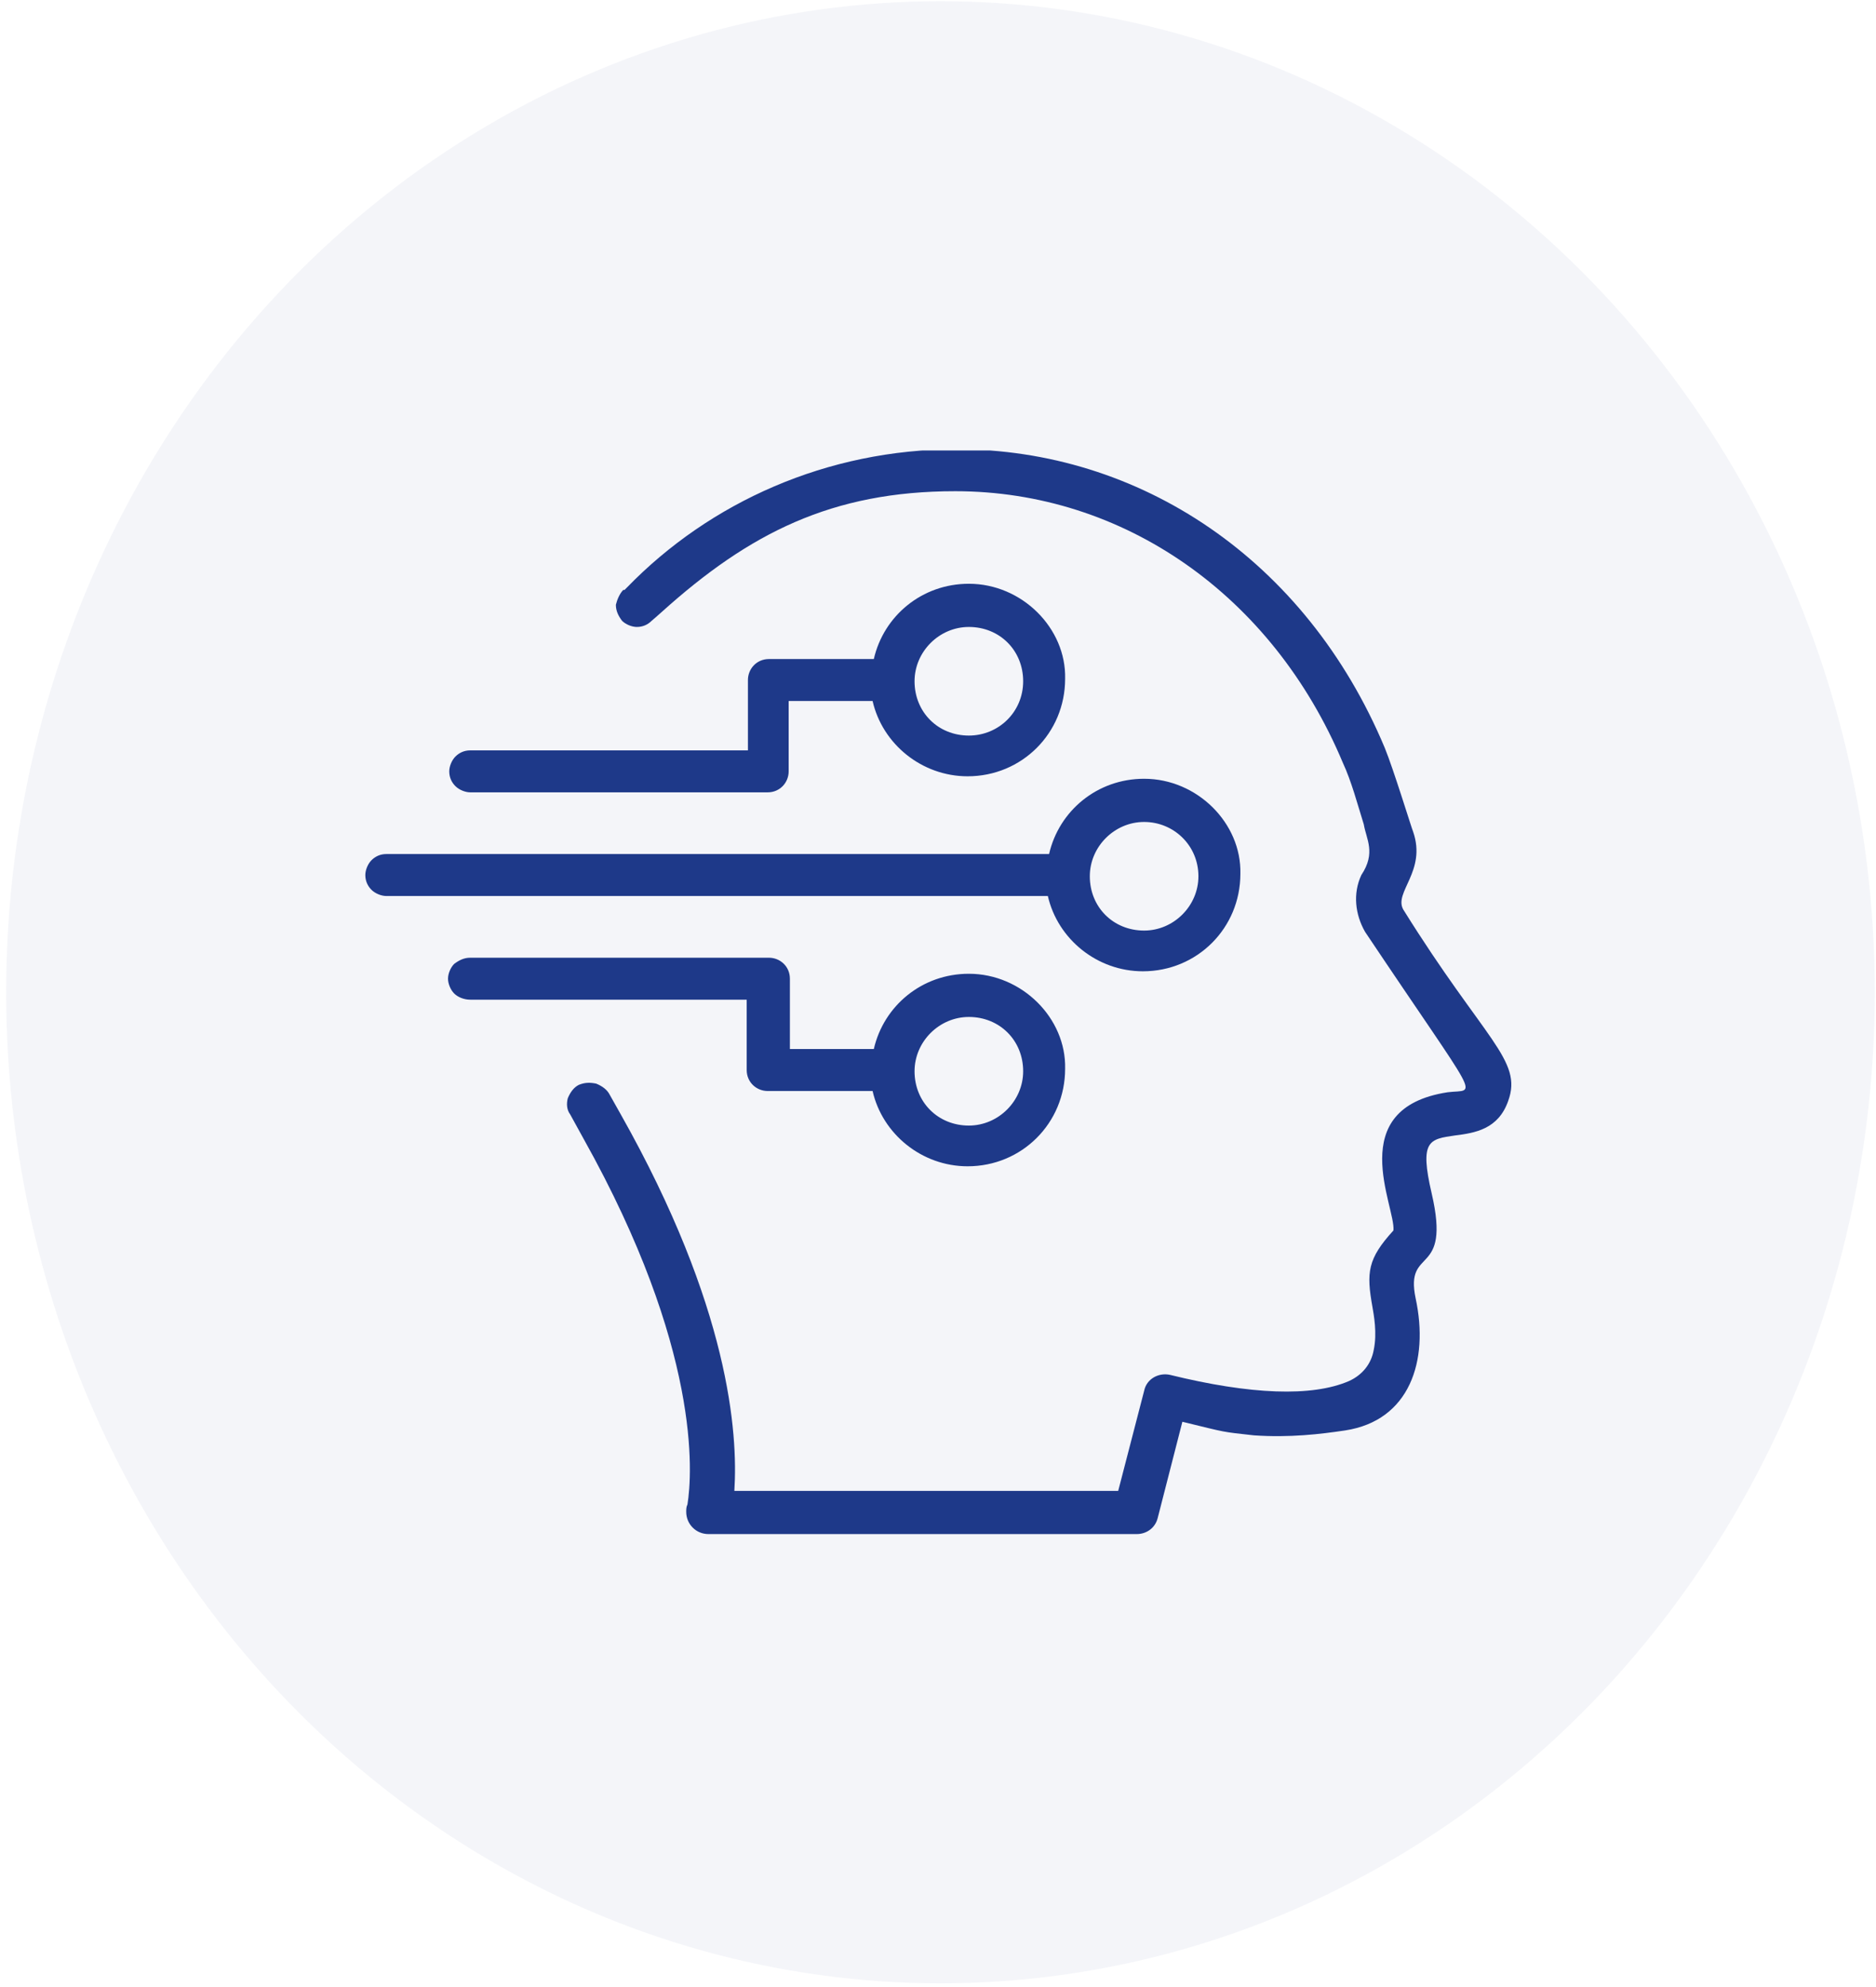
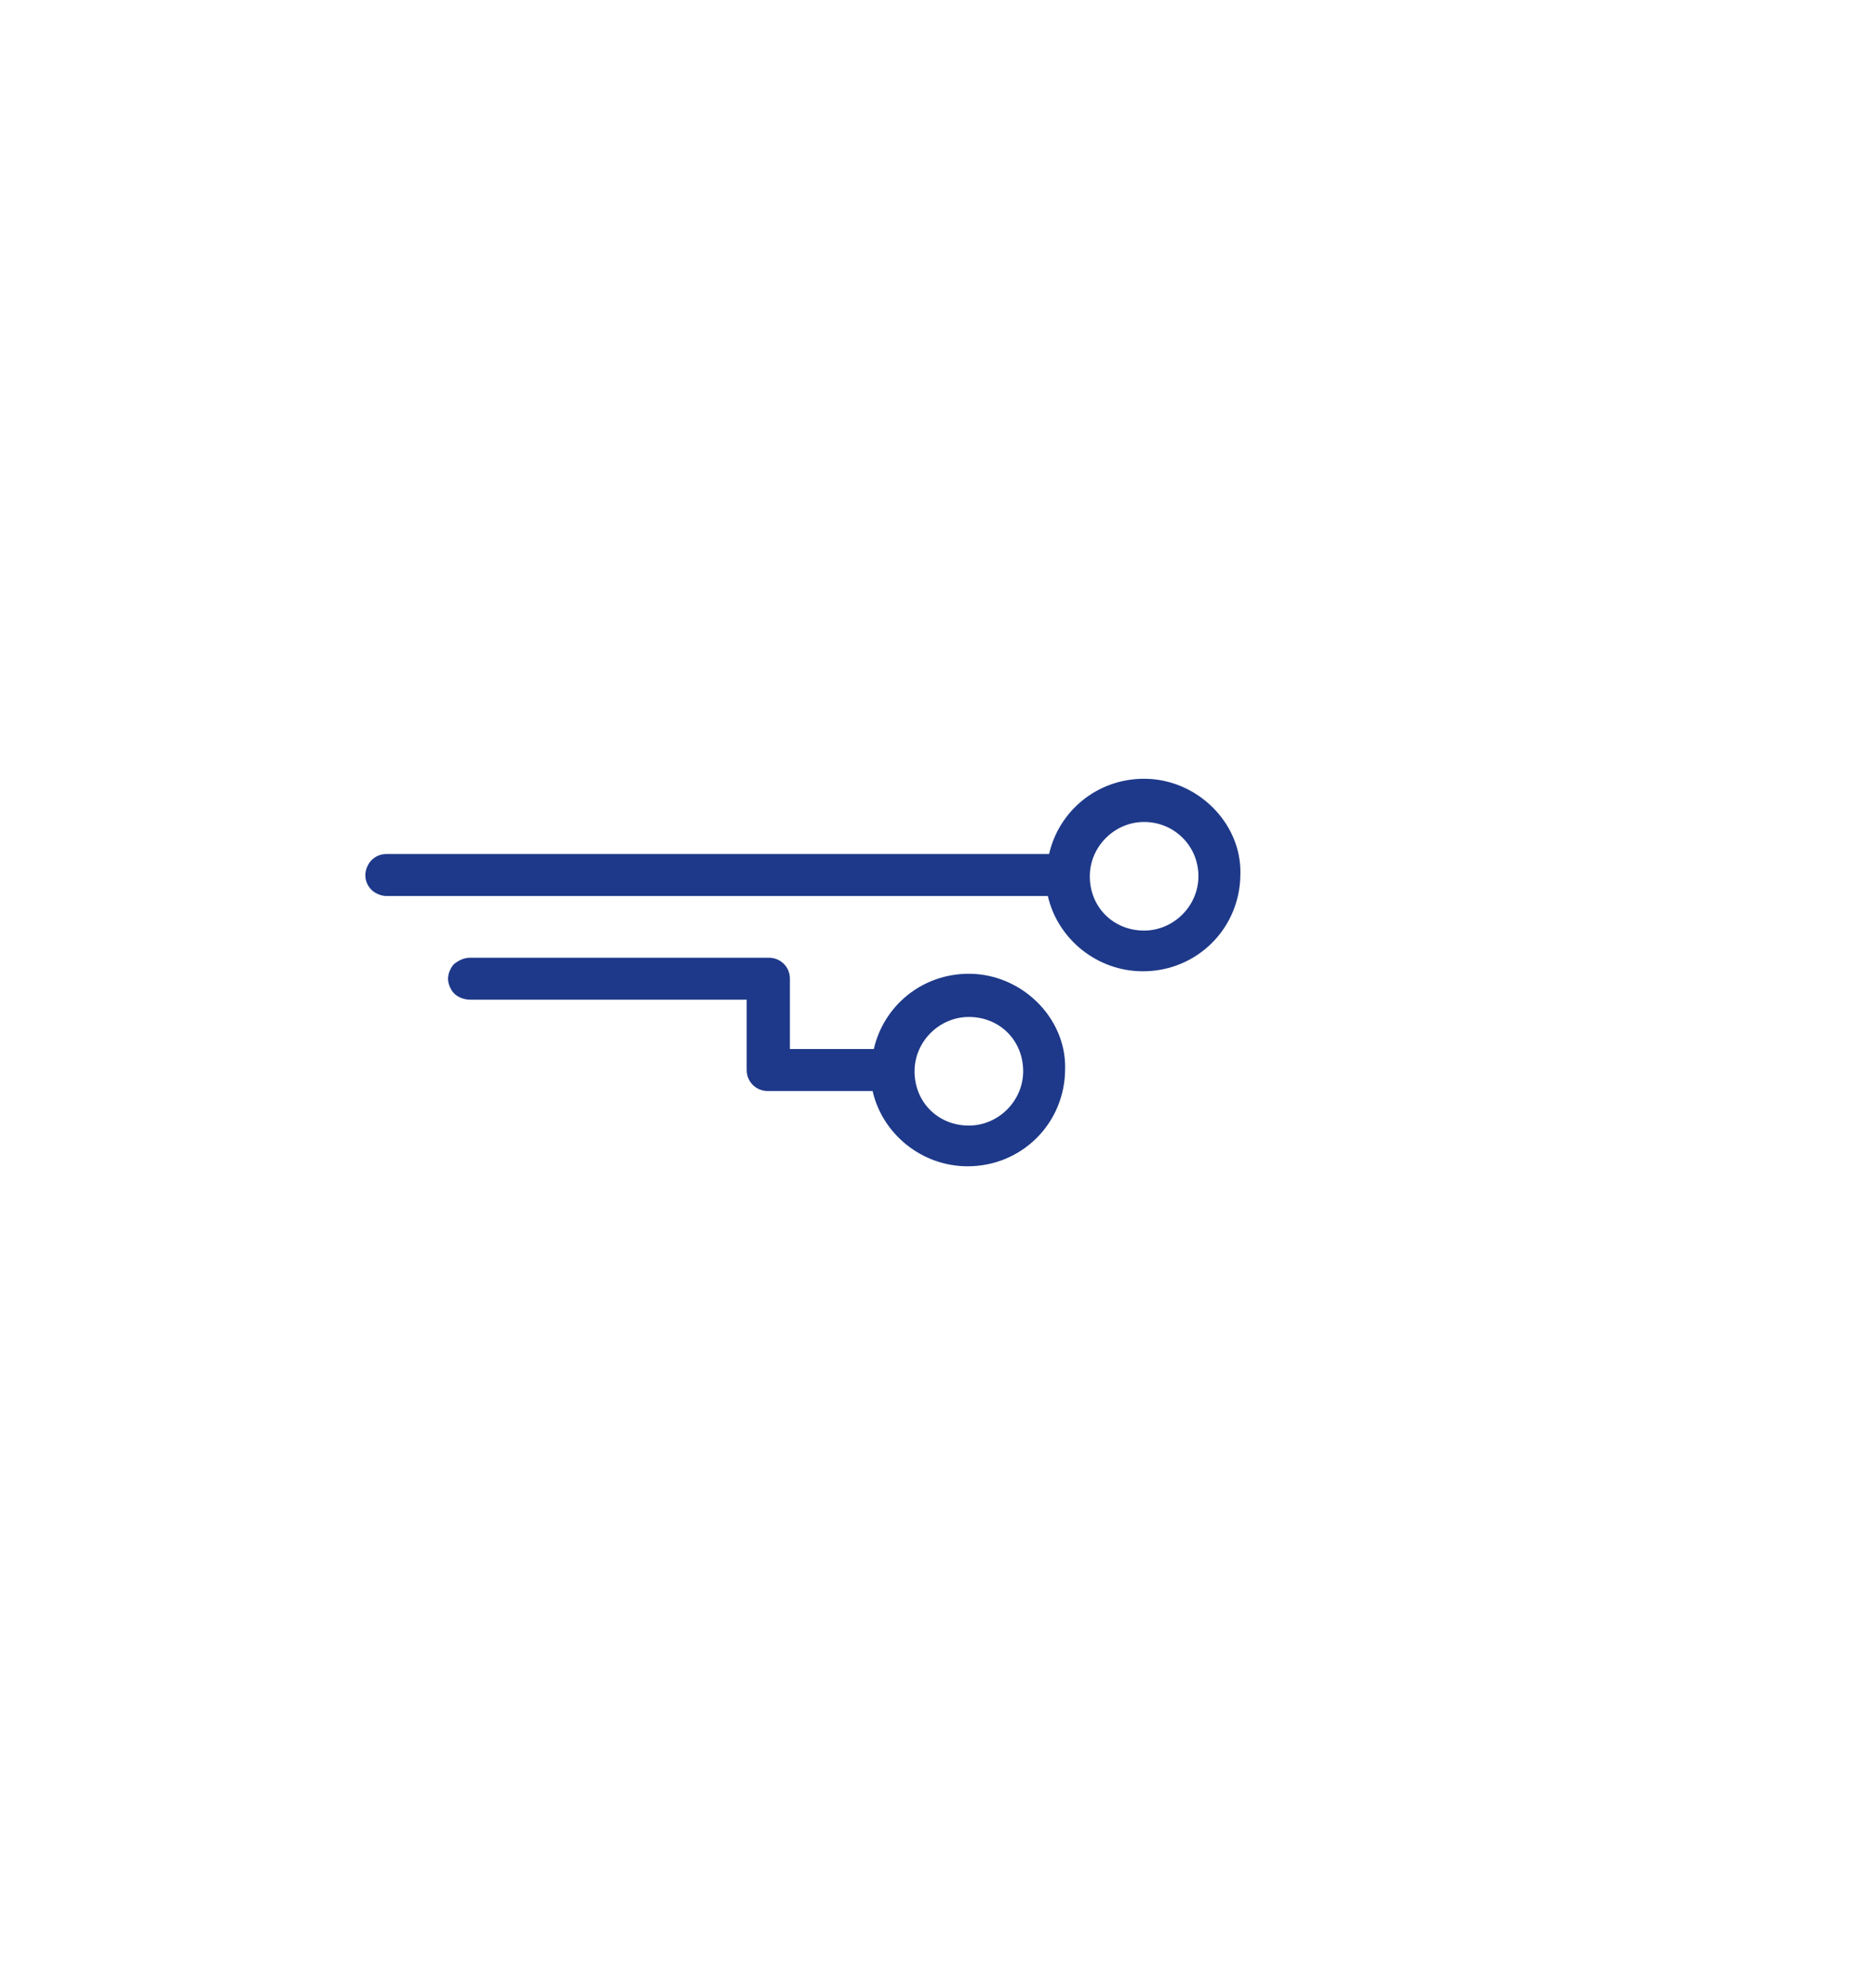
<svg xmlns="http://www.w3.org/2000/svg" xmlns:xlink="http://www.w3.org/1999/xlink" version="1.1" id="Livello_1" x="0px" y="0px" viewBox="0 0 152 161" style="enable-background:new 0 0 152 161;" xml:space="preserve">
  <style type="text/css">
	.st0{fill:#1E3989;fill-opacity:5.000000e-02;}
	.st1{clip-path:url(#SVGID_00000114048519436559949990000013935347506300766607_);}
	.st2{fill:#1E3989;}
</style>
-   <ellipse class="st0" cx="76.2" cy="80.4" rx="75.7" ry="80.3" />
  <g>
    <defs>
      <rect id="SVGID_1_" x="29.5" y="36.5" width="93" height="88" />
    </defs>
    <clipPath id="SVGID_00000039111428391794629820000014554793413784997770_">
      <use xlink:href="#SVGID_1_" style="overflow:visible;" />
    </clipPath>
    <g style="clip-path:url(#SVGID_00000039111428391794629820000014554793413784997770_);">
-       <path class="st2" d="M78.5,47.3c-3.8,0-6.9,2.6-7.7,6.1h-8.5c-1,0-1.7,0.8-1.7,1.7v5.7H38.1c-0.5,0-0.9,0.2-1.2,0.5    c-0.3,0.3-0.5,0.8-0.5,1.2c0,0.5,0.2,0.9,0.5,1.2c0.3,0.3,0.8,0.5,1.2,0.5h24.1c1,0,1.7-0.8,1.7-1.7v-5.7h6.8    c0.8,3.5,4,6.1,7.7,6.1c4.4,0,7.9-3.5,7.9-7.9C86.4,50.9,82.8,47.3,78.5,47.3z M78.5,59.6c-2.5,0-4.4-1.9-4.4-4.4    c0-2.4,2-4.4,4.4-4.4c2.5,0,4.4,1.9,4.4,4.4C82.9,57.7,80.9,59.6,78.5,59.6z" />
      <path class="st2" d="M92.7,63.1c-3.8,0-6.9,2.6-7.7,6.1H31.3c-0.5,0-0.9,0.2-1.2,0.5c-0.3,0.3-0.5,0.8-0.5,1.2    c0,0.5,0.2,0.9,0.5,1.2c0.3,0.3,0.8,0.5,1.2,0.5h53.6c0.8,3.5,4,6.1,7.7,6.1c4.4,0,7.9-3.5,7.9-7.9C100.6,66.7,97,63.1,92.7,63.1z     M92.7,75.4c-2.5,0-4.4-1.9-4.4-4.4c0-2.4,2-4.4,4.4-4.4s4.4,1.9,4.4,4.4C97.1,73.4,95.1,75.4,92.7,75.4z" />
      <path class="st2" d="M78.5,78.9c-3.8,0-6.9,2.6-7.7,6.1H64v-5.7c0-1-0.8-1.7-1.7-1.7H38.1c-0.5,0-0.9,0.2-1.3,0.5    c-0.3,0.3-0.5,0.8-0.5,1.2s0.2,0.9,0.5,1.2c0.3,0.3,0.8,0.5,1.3,0.5h22.4v5.7c0,1,0.8,1.7,1.7,1.7h8.5c0.8,3.5,4,6.1,7.7,6.1    c4.4,0,7.9-3.5,7.9-7.9C86.4,82.5,82.8,78.9,78.5,78.9z M78.5,91.2c-2.5,0-4.4-1.9-4.4-4.4c0-2.4,2-4.4,4.4-4.4    c2.5,0,4.4,1.9,4.4,4.4C82.9,89.2,80.9,91.2,78.5,91.2z" />
-       <path class="st2" d="M113.7,73.7c-0.8-1.4,1.9-3.1,0.8-6.3c-0.1-0.2-1.6-5.1-2.3-6.8c-6.4-15.3-19.9-24.2-34.7-24.2    c-10.5,0-20,4.3-26.7,11.2c-0.1,0.1-0.1,0.1-0.2,0.2l-0.1,0c-0.3,0.3-0.5,0.8-0.6,1.2c0,0.5,0.2,0.9,0.5,1.3    c0.3,0.3,0.8,0.5,1.2,0.5c0.5,0,0.9-0.2,1.2-0.5c0,0,0.7-0.6,0.8-0.7c7.1-6.4,13.8-9.8,23.8-9.8c13.6,0,25.7,8.4,31.4,22    c0.7,1.5,1.2,3.4,1.7,5c0.2,1.2,1,2.3-0.2,4.1c-0.7,1.5-0.5,3.2,0.3,4.6c9.5,14.2,9.1,12.7,6.7,13c-8.5,1.3-4.2,9.3-4.4,11.2    c-2.1,2.3-2.2,3.4-1.7,6.2c0.1,0.6,0.4,2.1,0.1,3.5c-0.2,1.1-0.9,2-2,2.5c-3,1.3-8,1.1-14.5-0.5c-0.9-0.2-1.9,0.3-2.1,1.3    l-2.1,8.1H59.5c0.3-4.7-0.4-14.9-9.2-30.5l0,0l-0.9-1.6c-0.2-0.4-0.6-0.7-1.1-0.9c-0.5-0.1-0.9-0.1-1.4,0.1    c-0.4,0.2-0.7,0.6-0.9,1.1c-0.1,0.4-0.1,0.9,0.2,1.3l1.1,2h0c9.5,17,8.8,27.1,8.4,29.6c-0.1,0.2-0.1,0.4-0.1,0.6    c0,1,0.8,1.8,1.8,1.8c0,0,0,0,0,0h34.7c0.8,0,1.5-0.5,1.7-1.3l2-7.8c3.7,0.9,3.1,0.8,5.8,1.1c2.9,0.2,5.4-0.1,7.4-0.4    c5.2-0.8,6.8-5.6,5.7-10.7c-0.9-4.3,2.9-1.6,1.3-8.5c-1-4.3-0.2-4.4,1.9-4.7c1.6-0.2,3.5-0.5,4.3-2.8    C123.4,85.9,120.3,84.3,113.7,73.7z" />
    </g>
  </g>
</svg>